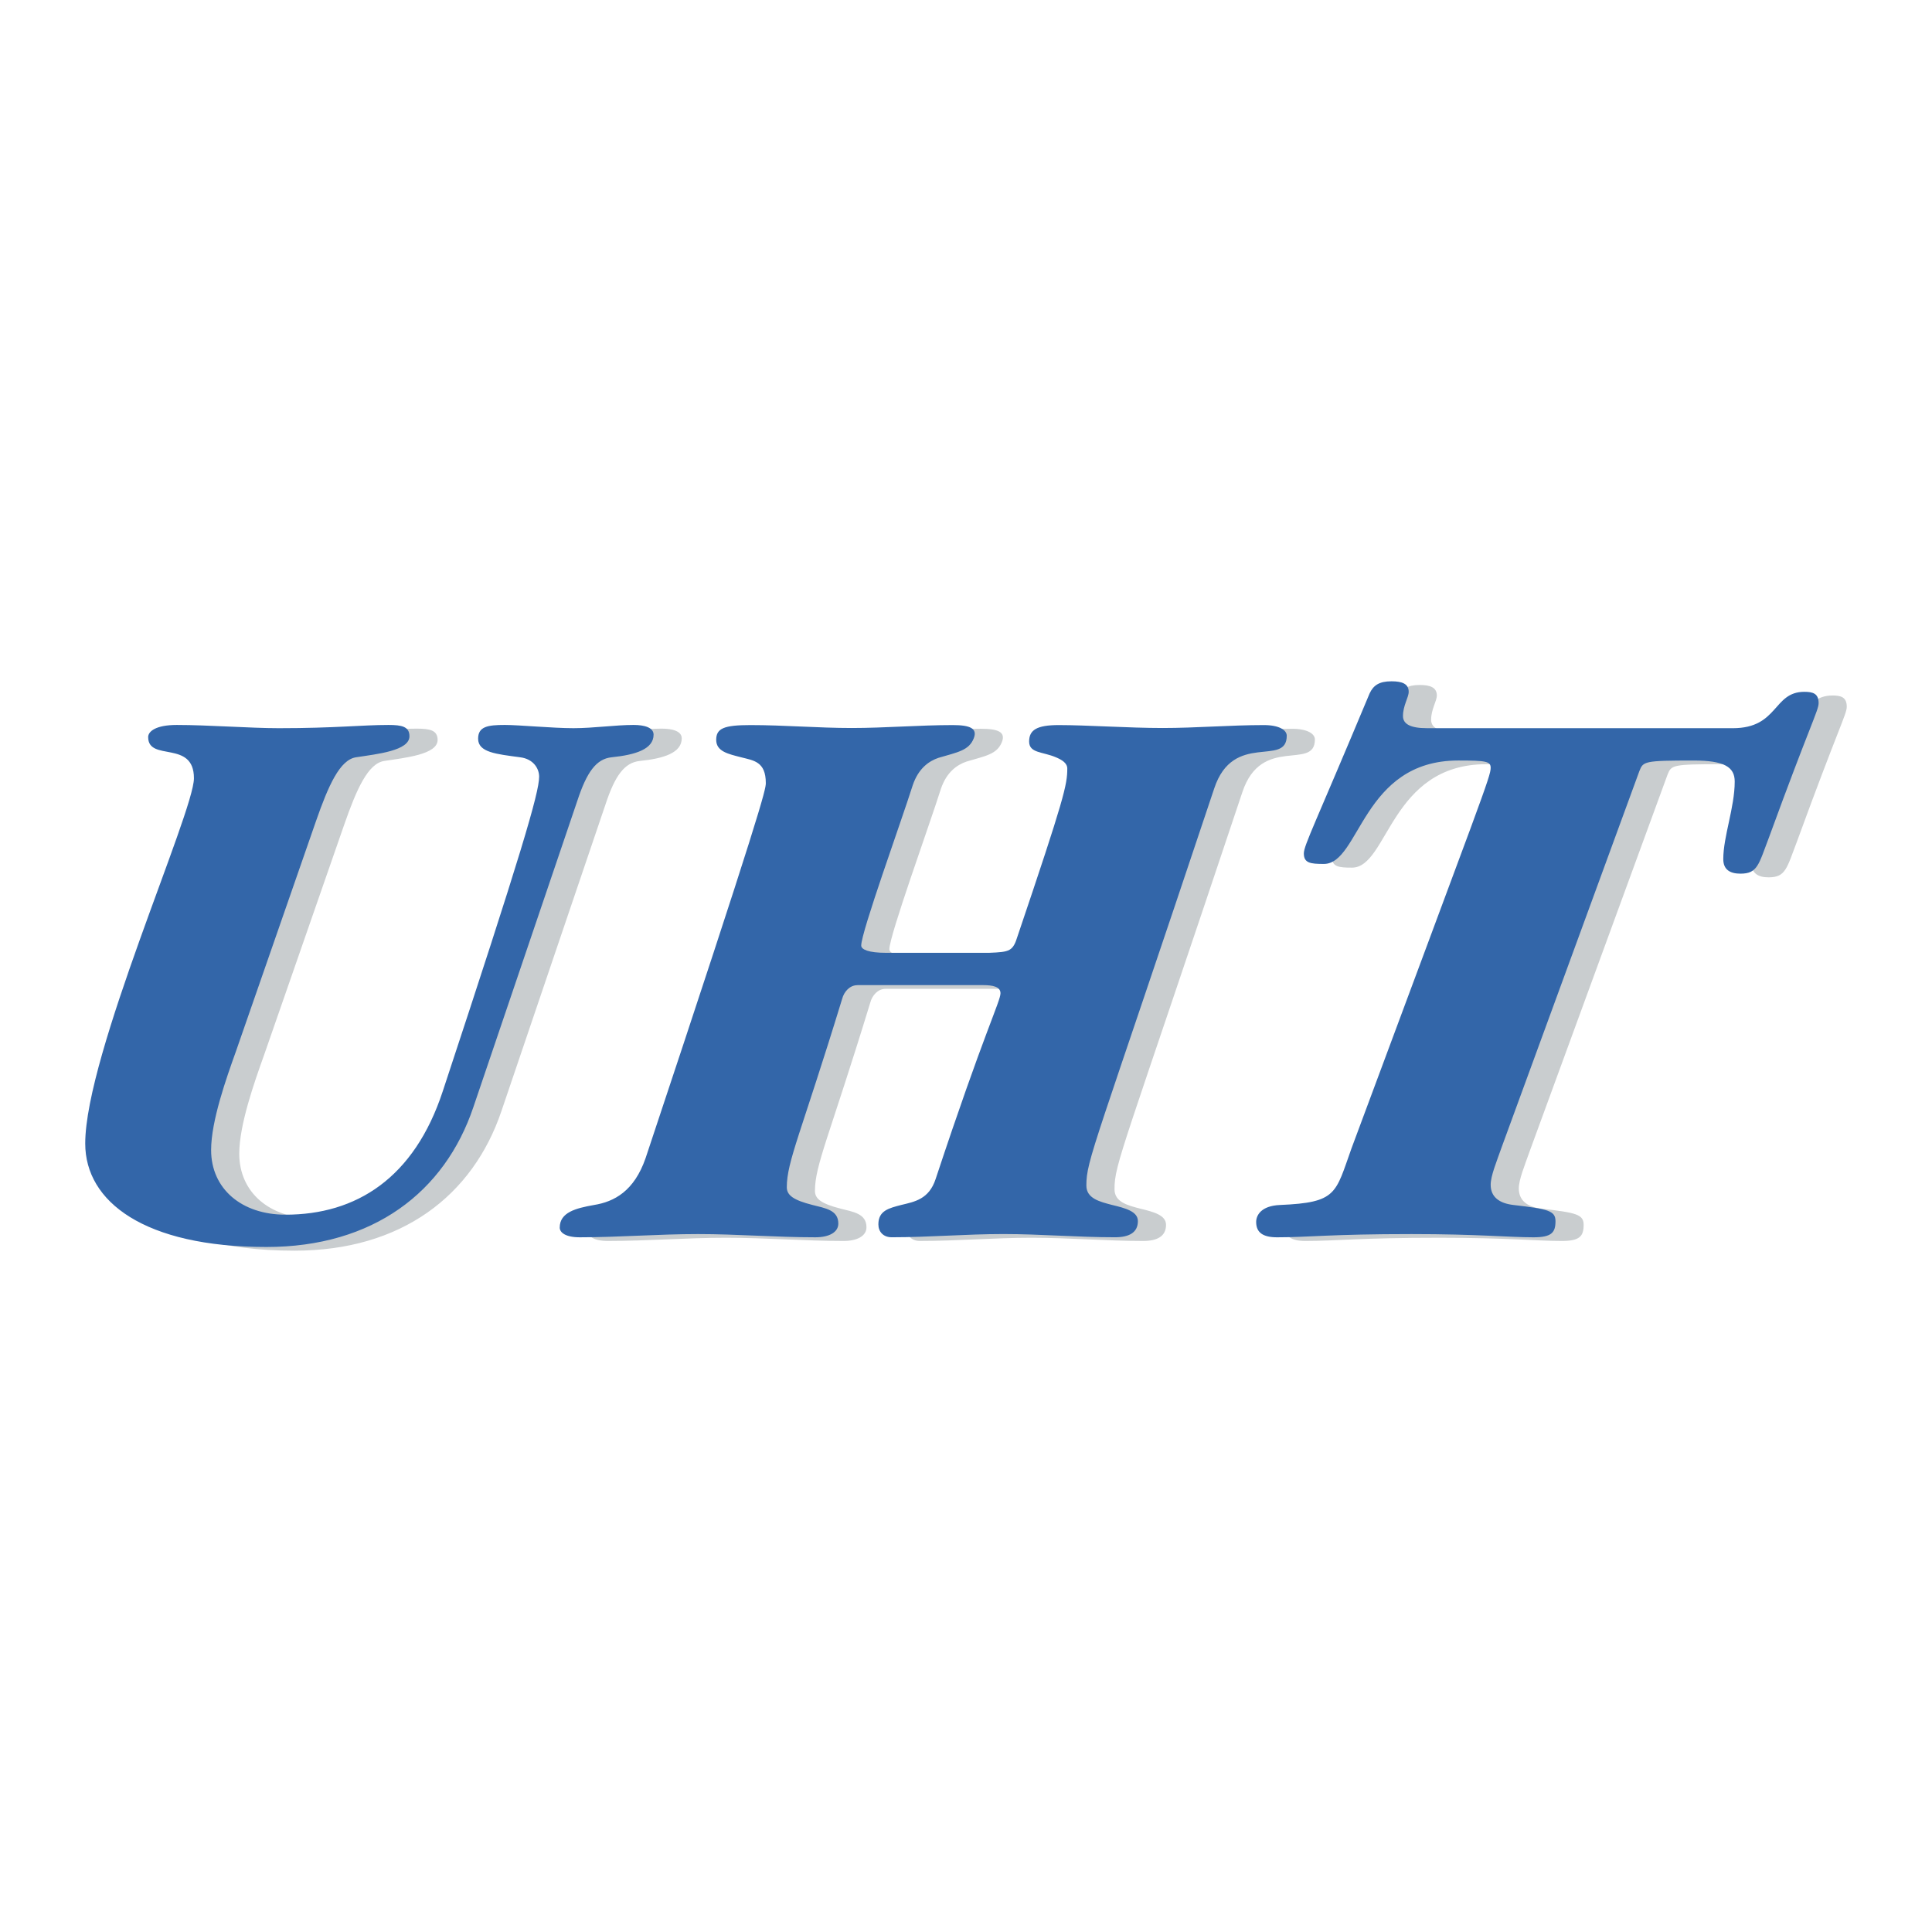
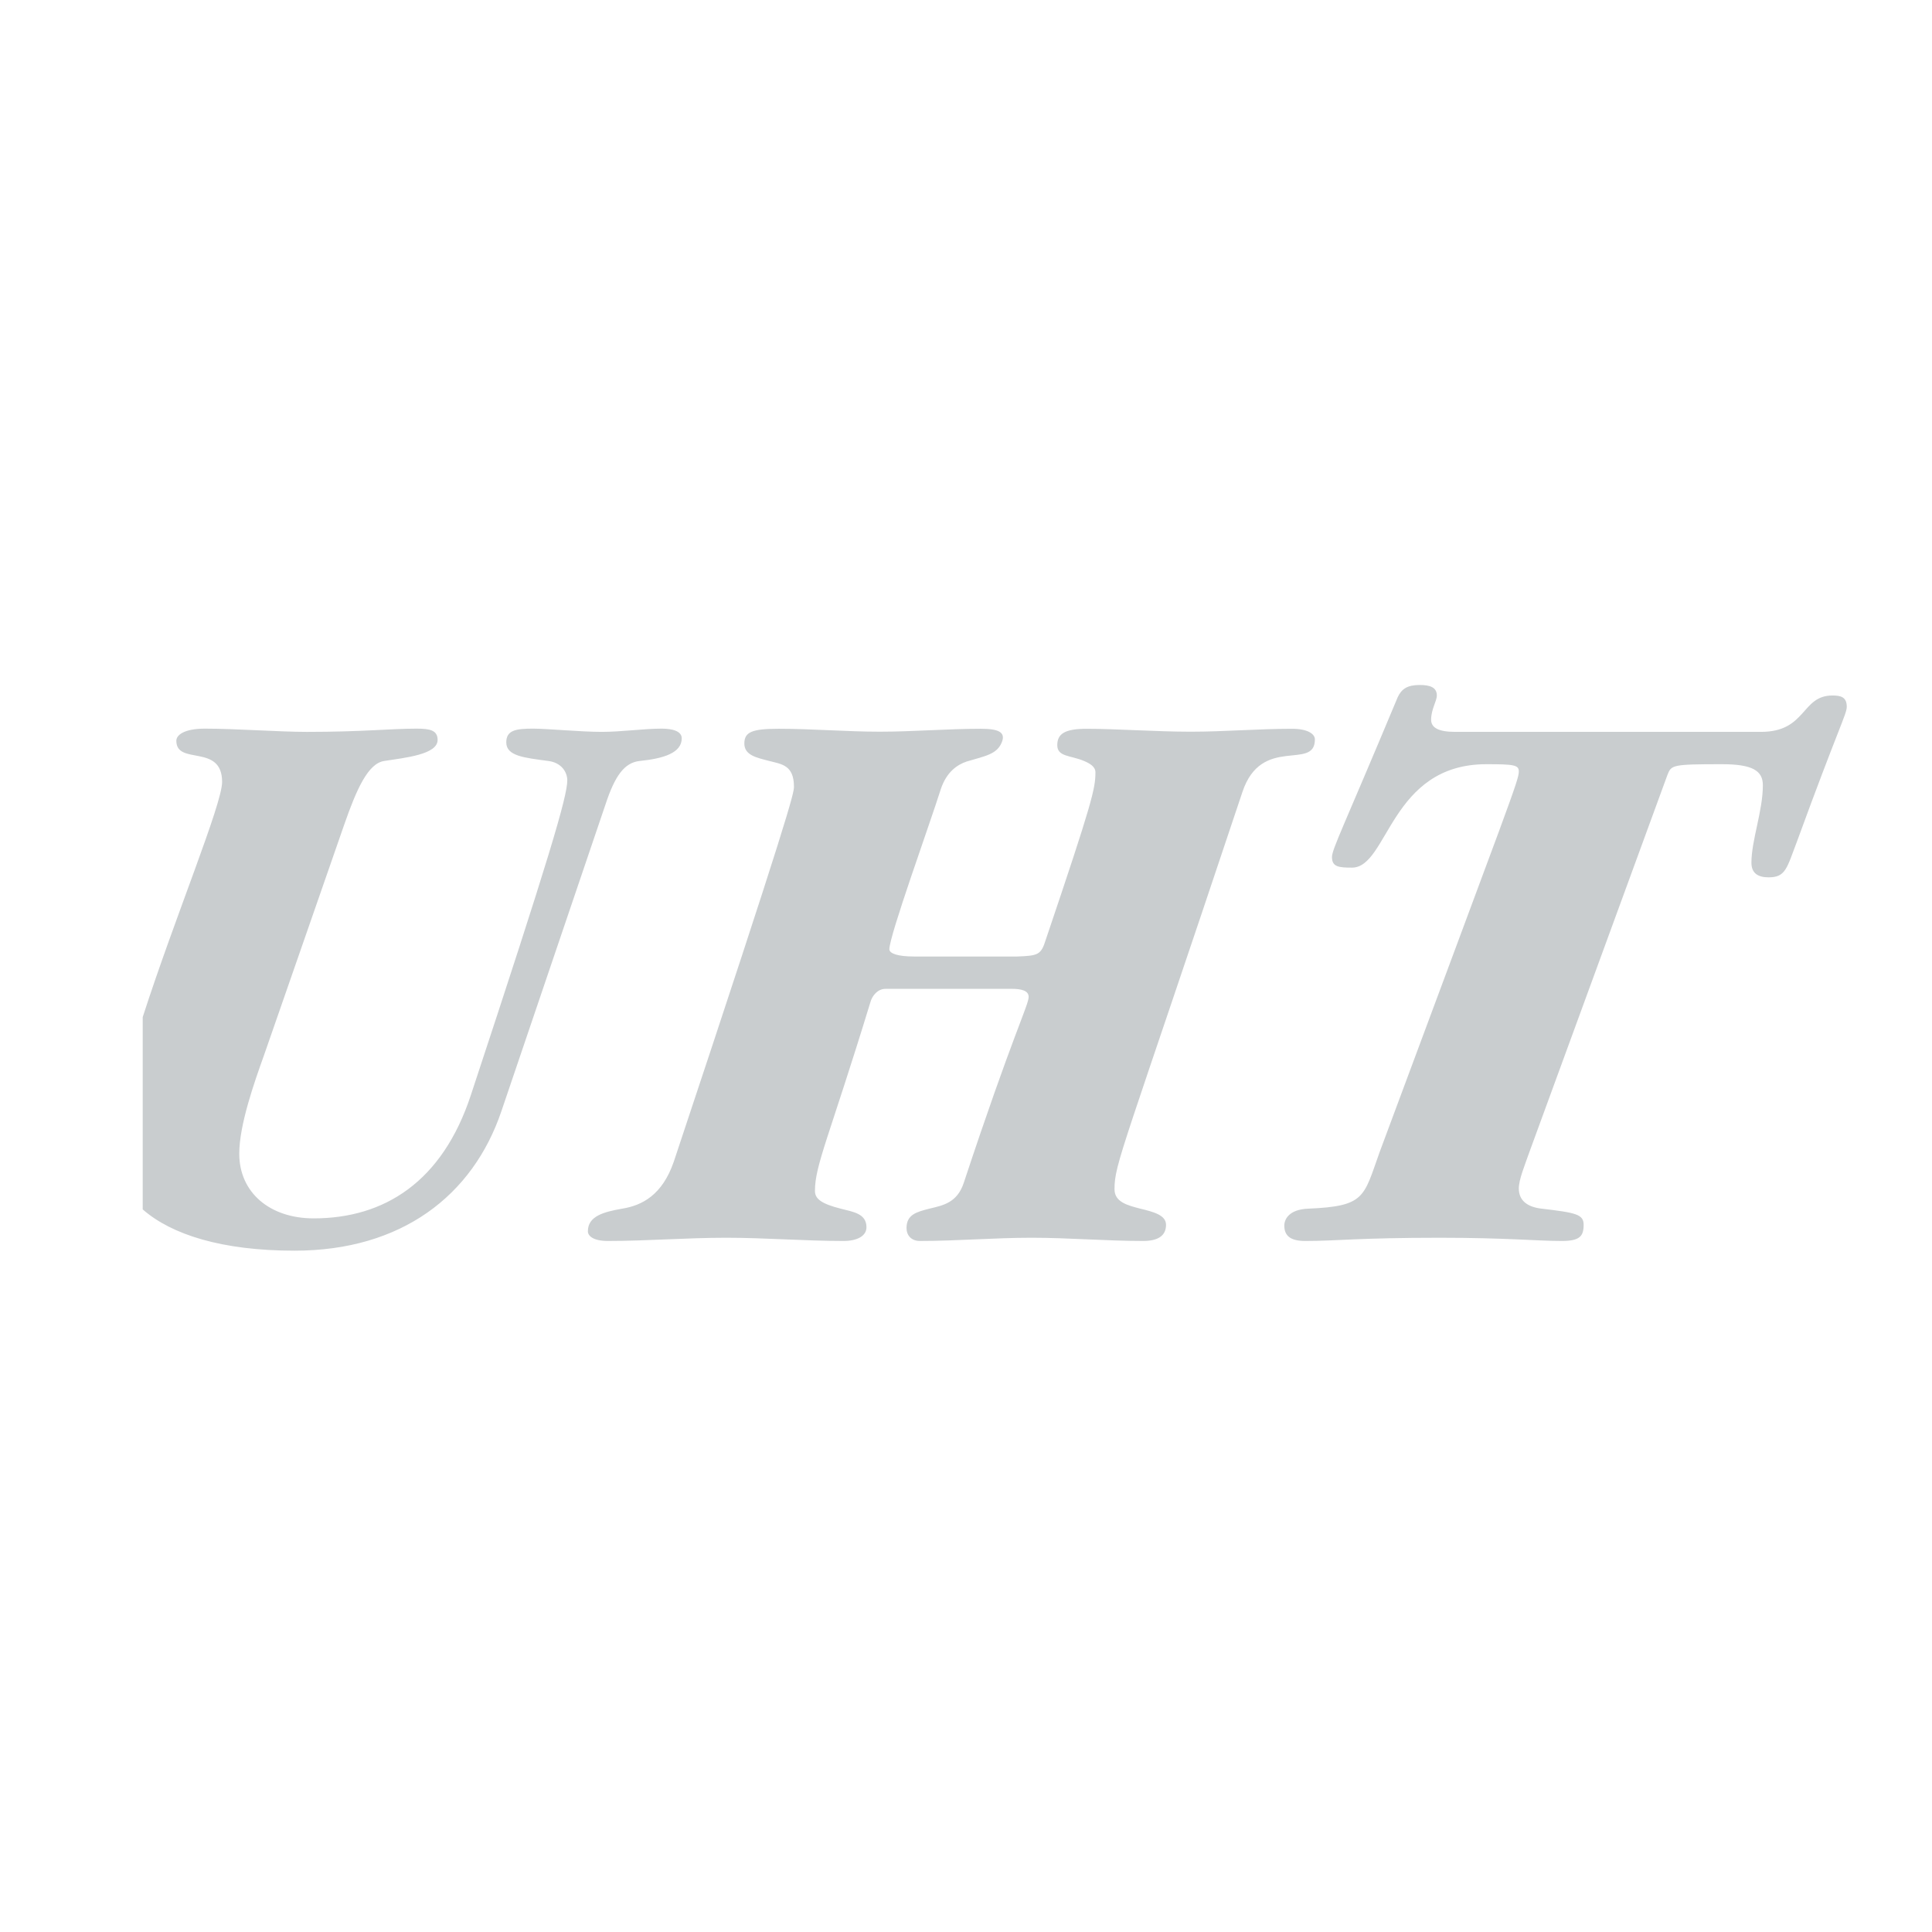
<svg xmlns="http://www.w3.org/2000/svg" width="2500" height="2500" viewBox="0 0 192.756 192.756">
  <g fill-rule="evenodd" clip-rule="evenodd">
    <path fill="#fff" d="M0 0h192.756v192.756H0V0z" />
    <path d="M26.344 105.27c-.951 2.661-2.473 6.935-2.473 9.836 0 3.871 3.044 6.451 7.421 6.451 7.041 0 12.844-3.628 15.698-12.336 7.802-23.624 9.609-29.751 9.609-31.364 0-.807-.57-1.774-1.902-1.935-2.378-.323-4.186-.484-4.186-1.855 0-1.21.951-1.371 2.664-1.371 1.427 0 4.756.323 6.85.323 1.998 0 4.186-.323 5.994-.323 1.046 0 1.998.241 1.998.968 0 1.451-1.807 2.015-4.186 2.258-1.522.16-2.474 1.451-3.426 4.353l-10.37 30.558c-2.854 8.466-9.99 13.948-20.646 13.948-7.249 0-12.271-1.599-15.15-4.118v-19.188c3.212-9.961 7.921-21.226 7.921-23.457 0-3.87-4.567-1.613-4.567-4.112 0-.563.762-1.209 2.854-1.209 3.14 0 7.325.323 10.18.323 5.613 0 8.278-.323 10.941-.323 1.332 0 2.093.161 2.093 1.128 0 1.452-3.234 1.774-5.327 2.097-1.617.241-2.76 2.821-3.996 6.368l-7.994 22.98zM88.35 98.657c-.761 0-1.332.646-1.522 1.371-4.093 13.385-5.521 16.207-5.521 18.787 0 .806.667 1.29 2.57 1.773 1.237.322 2.57.484 2.57 1.854 0 .888-.951 1.37-2.284 1.37-3.903 0-7.806-.322-11.708-.322-3.997 0-7.9.322-11.803.322-1.427 0-1.999-.482-1.999-.967 0-1.533 1.618-1.936 3.427-2.258 1.998-.322 3.998-1.371 5.14-4.676 11.517-34.59 11.993-36.767 11.993-37.412 0-2.177-1.237-2.257-2.475-2.58-1.237-.323-2.475-.565-2.475-1.735 0-1.147.761-1.475 3.427-1.475 3.331 0 6.758.292 10.09.292s6.758-.292 10.089-.292c1.713 0 2.477.328 2.094 1.312-.475 1.23-1.617 1.393-3.521 1.957-.951.321-2 1.044-2.57 2.732-1.142 3.618-5.14 14.631-5.14 15.996 0 .403.762.725 2.475.725h10.28c2.094-.08 2.381-.16 2.855-1.693 4.664-13.787 4.949-15.077 4.949-16.69 0-.564-.57-.887-1.141-1.128-1.334-.565-2.666-.404-2.666-1.571 0-1.148.762-1.639 2.951-1.639 2.855 0 6.947.292 10.375.292 3.33 0 6.758-.292 10.09-.292 1.523 0 2.287.491 2.287 1.065 0 3.167-5.334-.492-7.236 5.258-11.994 35.911-12.756 37.039-12.756 39.619 0 1.29 1.332 1.613 2.57 1.936 1.332.322 2.57.645 2.57 1.612 0 1.13-.857 1.612-2.285 1.612-3.713 0-7.424-.322-11.137-.322s-7.423.322-11.136.322c-.857 0-1.333-.564-1.333-1.29 0-1.37 1.047-1.612 2.285-1.935 1.333-.322 2.761-.564 3.427-2.58 4.854-14.675 6.473-17.738 6.473-18.544 0-.646-.762-.808-1.713-.808H88.35v.002zM175.691 73.019c4.566 0 3.994-3.629 7.133-3.629.855 0 1.428.162 1.428 1.13 0 .725-.857 2.177-4.947 13.383-1.045 2.742-1.141 3.629-2.854 3.629-1.045 0-1.711-.404-1.711-1.452 0-2.258 1.141-5.16 1.141-7.74 0-1.451-1.047-2.096-4.09-2.096-4.945 0-5.039.08-5.422 1.048l-13.695 37.411c-.57 1.612-1.141 2.983-1.141 3.87 0 1.21.855 1.854 2.283 2.016 3.424.402 4.184.564 4.184 1.612 0 1.13-.379 1.612-2.188 1.612-2.473 0-5.516-.322-12.174-.322-8.084 0-10.271.322-13.41.322-1.428 0-2.092-.482-2.092-1.531 0-.646.475-1.613 2.377-1.693 5.707-.242 5.516-1.129 7.133-5.644 13.127-35.315 13.887-37.089 13.887-37.976 0-.645-.477-.725-3.234-.725-9.605 0-9.795 10.32-13.41 10.32-1.332 0-1.996-.082-1.996-1.049 0-.806 1.141-2.983 6.561-15.964.381-.807.951-1.21 2.189-1.21 1.045 0 1.711.242 1.711 1.048 0 .565-.57 1.372-.57 2.42 0 .806.762 1.209 2.377 1.209h30.53v.001z" fill="#c9cdcf" />
-     <path d="M23.536 104.903c-.951 2.66-2.473 6.933-2.473 9.835 0 3.87 3.043 6.451 7.421 6.451 7.041 0 12.844-3.628 15.697-12.336 7.802-23.624 9.609-29.752 9.609-31.364 0-.807-.571-1.774-1.902-1.935-2.379-.323-4.186-.484-4.186-1.855 0-1.209.951-1.371 2.664-1.371 1.427 0 4.756.323 6.85.323 1.998 0 4.186-.323 5.994-.323 1.046 0 1.998.241 1.998.968 0 1.451-1.807 2.015-4.186 2.258-1.522.16-2.474 1.45-3.426 4.353l-10.37 30.558c-2.854 8.466-9.99 13.948-20.646 13.948-12.178 0-18.077-4.515-18.077-10.32 0-8.868 10.846-33.057 10.846-36.443 0-3.87-4.567-1.613-4.567-4.112 0-.564.761-1.209 2.854-1.209 3.14 0 7.326.323 10.181.323 5.612 0 8.277-.323 10.94-.323 1.332 0 2.093.161 2.093 1.128 0 1.452-3.234 1.774-5.327 2.097-1.618.241-2.76 2.821-3.997 6.368l-7.99 22.981zM85.542 98.291c-.762 0-1.332.645-1.522 1.37-4.094 13.385-5.521 16.207-5.521 18.787 0 .806.667 1.29 2.57 1.773 1.238.322 2.57.484 2.57 1.854 0 .888-.951 1.37-2.284 1.37-3.903 0-7.806-.322-11.708-.322-3.998 0-7.901.322-11.804.322-1.428 0-1.999-.482-1.999-.967 0-1.532 1.619-1.936 3.427-2.258 1.999-.322 3.998-1.371 5.14-4.676 11.517-34.59 11.994-36.767 11.994-37.412 0-2.177-1.238-2.257-2.475-2.58-1.237-.323-2.475-.565-2.475-1.735 0-1.148.762-1.476 3.427-1.476 3.331 0 6.758.292 10.09.292s6.758-.292 10.09-.292c1.713 0 2.476.328 2.093 1.312-.475 1.23-1.618 1.393-3.521 1.956-.951.321-1.999 1.045-2.57 2.733-1.142 3.618-5.14 14.631-5.14 15.996 0 .403.763.725 2.475.725h10.28c2.096-.08 2.381-.16 2.855-1.693 4.664-13.787 4.949-15.078 4.949-16.69 0-.565-.57-.887-1.141-1.128-1.334-.565-2.666-.404-2.666-1.571 0-1.148.762-1.64 2.951-1.64 2.855 0 6.947.292 10.375.292 3.332 0 6.758-.292 10.09-.292 1.523 0 2.287.492 2.287 1.066 0 3.166-5.334-.493-7.236 5.257-11.994 35.911-12.756 37.039-12.756 39.619 0 1.291 1.332 1.613 2.57 1.936 1.332.322 2.57.645 2.57 1.612 0 1.13-.857 1.612-2.285 1.612-3.711 0-7.424-.322-11.137-.322-3.712 0-7.423.322-11.136.322-.857 0-1.333-.564-1.333-1.29 0-1.37 1.047-1.612 2.284-1.935 1.333-.322 2.761-.564 3.426-2.58 4.855-14.674 6.473-17.738 6.473-18.544 0-.646-.762-.807-1.713-.807H85.542v.004zM172.883 72.652c4.566 0 3.994-3.629 7.133-3.629.855 0 1.428.162 1.428 1.129 0 .726-.857 2.177-4.947 13.384-1.045 2.742-1.141 3.629-2.852 3.629-1.047 0-1.713-.404-1.713-1.452 0-2.258 1.141-5.16 1.141-7.74 0-1.451-1.045-2.096-4.09-2.096-4.945 0-5.039.081-5.42 1.048l-13.697 37.411c-.57 1.612-1.141 2.983-1.141 3.87 0 1.209.855 1.855 2.283 2.016 3.424.402 4.184.564 4.184 1.612 0 1.13-.379 1.612-2.188 1.612-2.473 0-5.516-.322-12.174-.322-8.084 0-10.271.322-13.41.322-1.428 0-2.092-.482-2.092-1.532 0-.645.475-1.612 2.377-1.692 5.707-.242 5.518-1.129 7.133-5.644 13.127-35.315 13.887-37.089 13.887-37.976 0-.645-.475-.726-3.232-.726-9.607 0-9.797 10.32-13.412 10.32-1.332 0-1.996-.082-1.996-1.049 0-.806 1.141-2.983 6.562-15.964.379-.807.949-1.209 2.188-1.209 1.045 0 1.711.242 1.711 1.047 0 .565-.57 1.372-.57 2.42 0 .806.762 1.209 2.377 1.209h30.53v.002z" fill="#3366a9" />
  </g>
</svg>